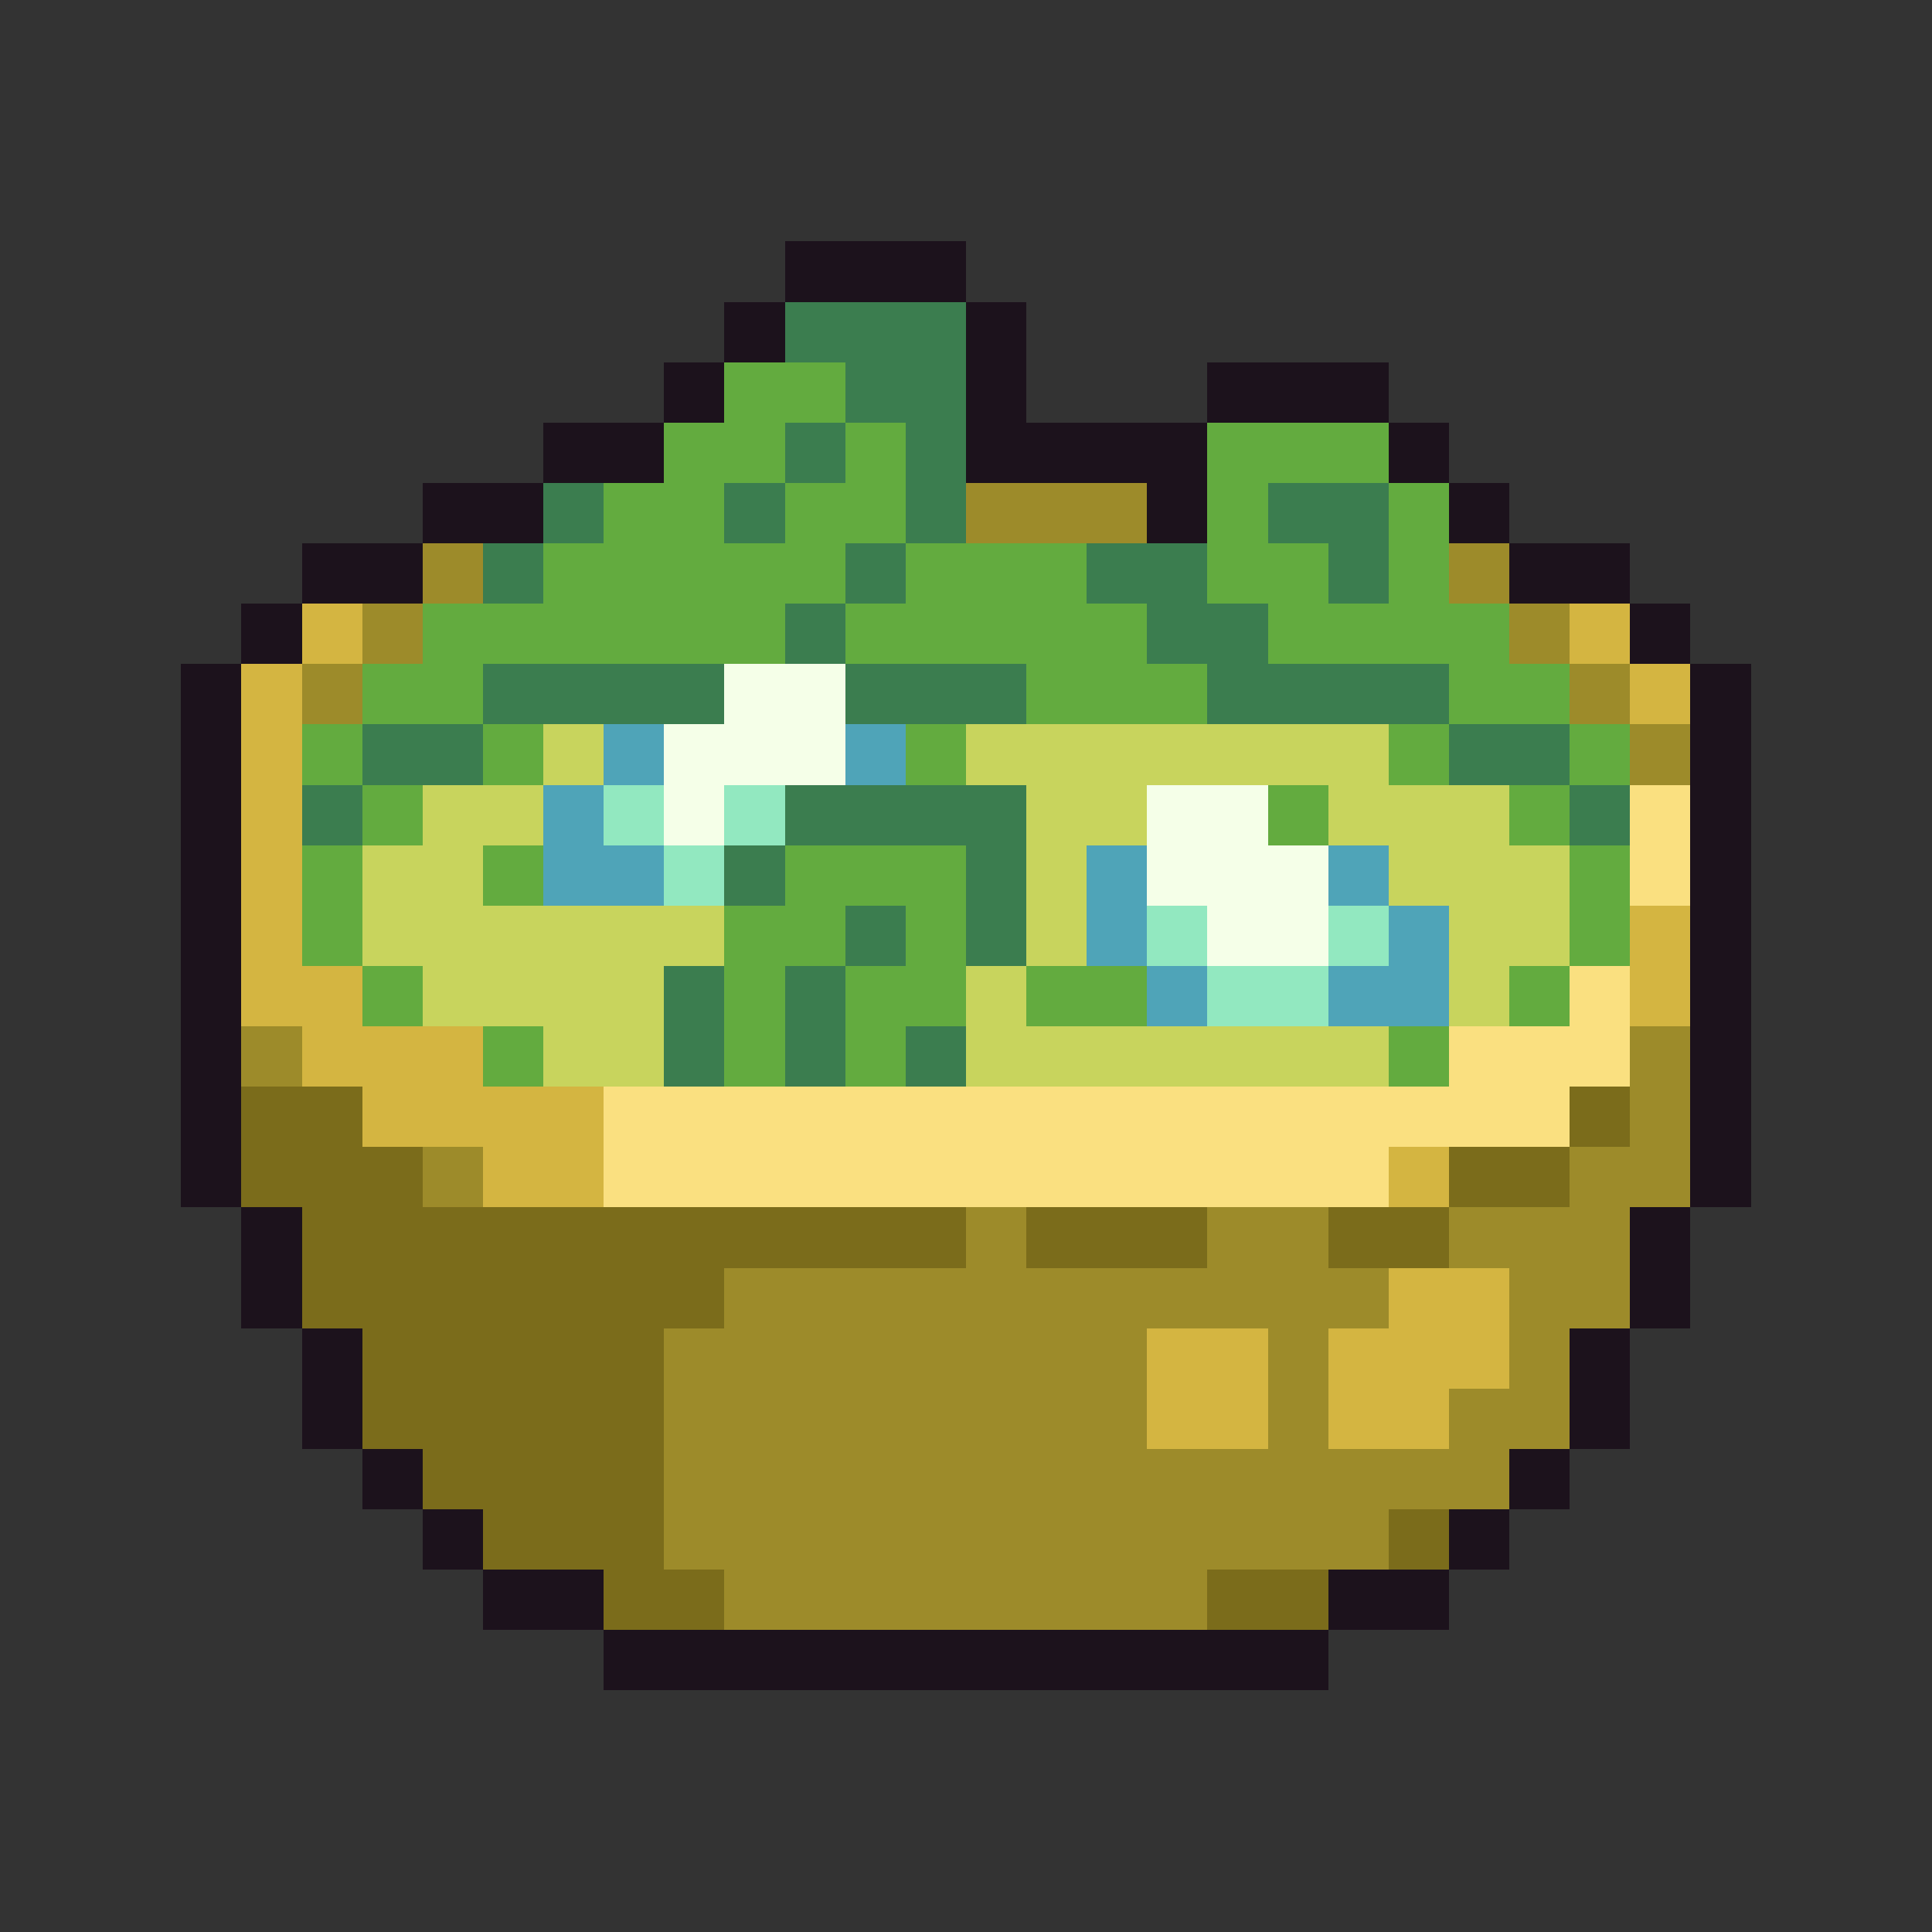
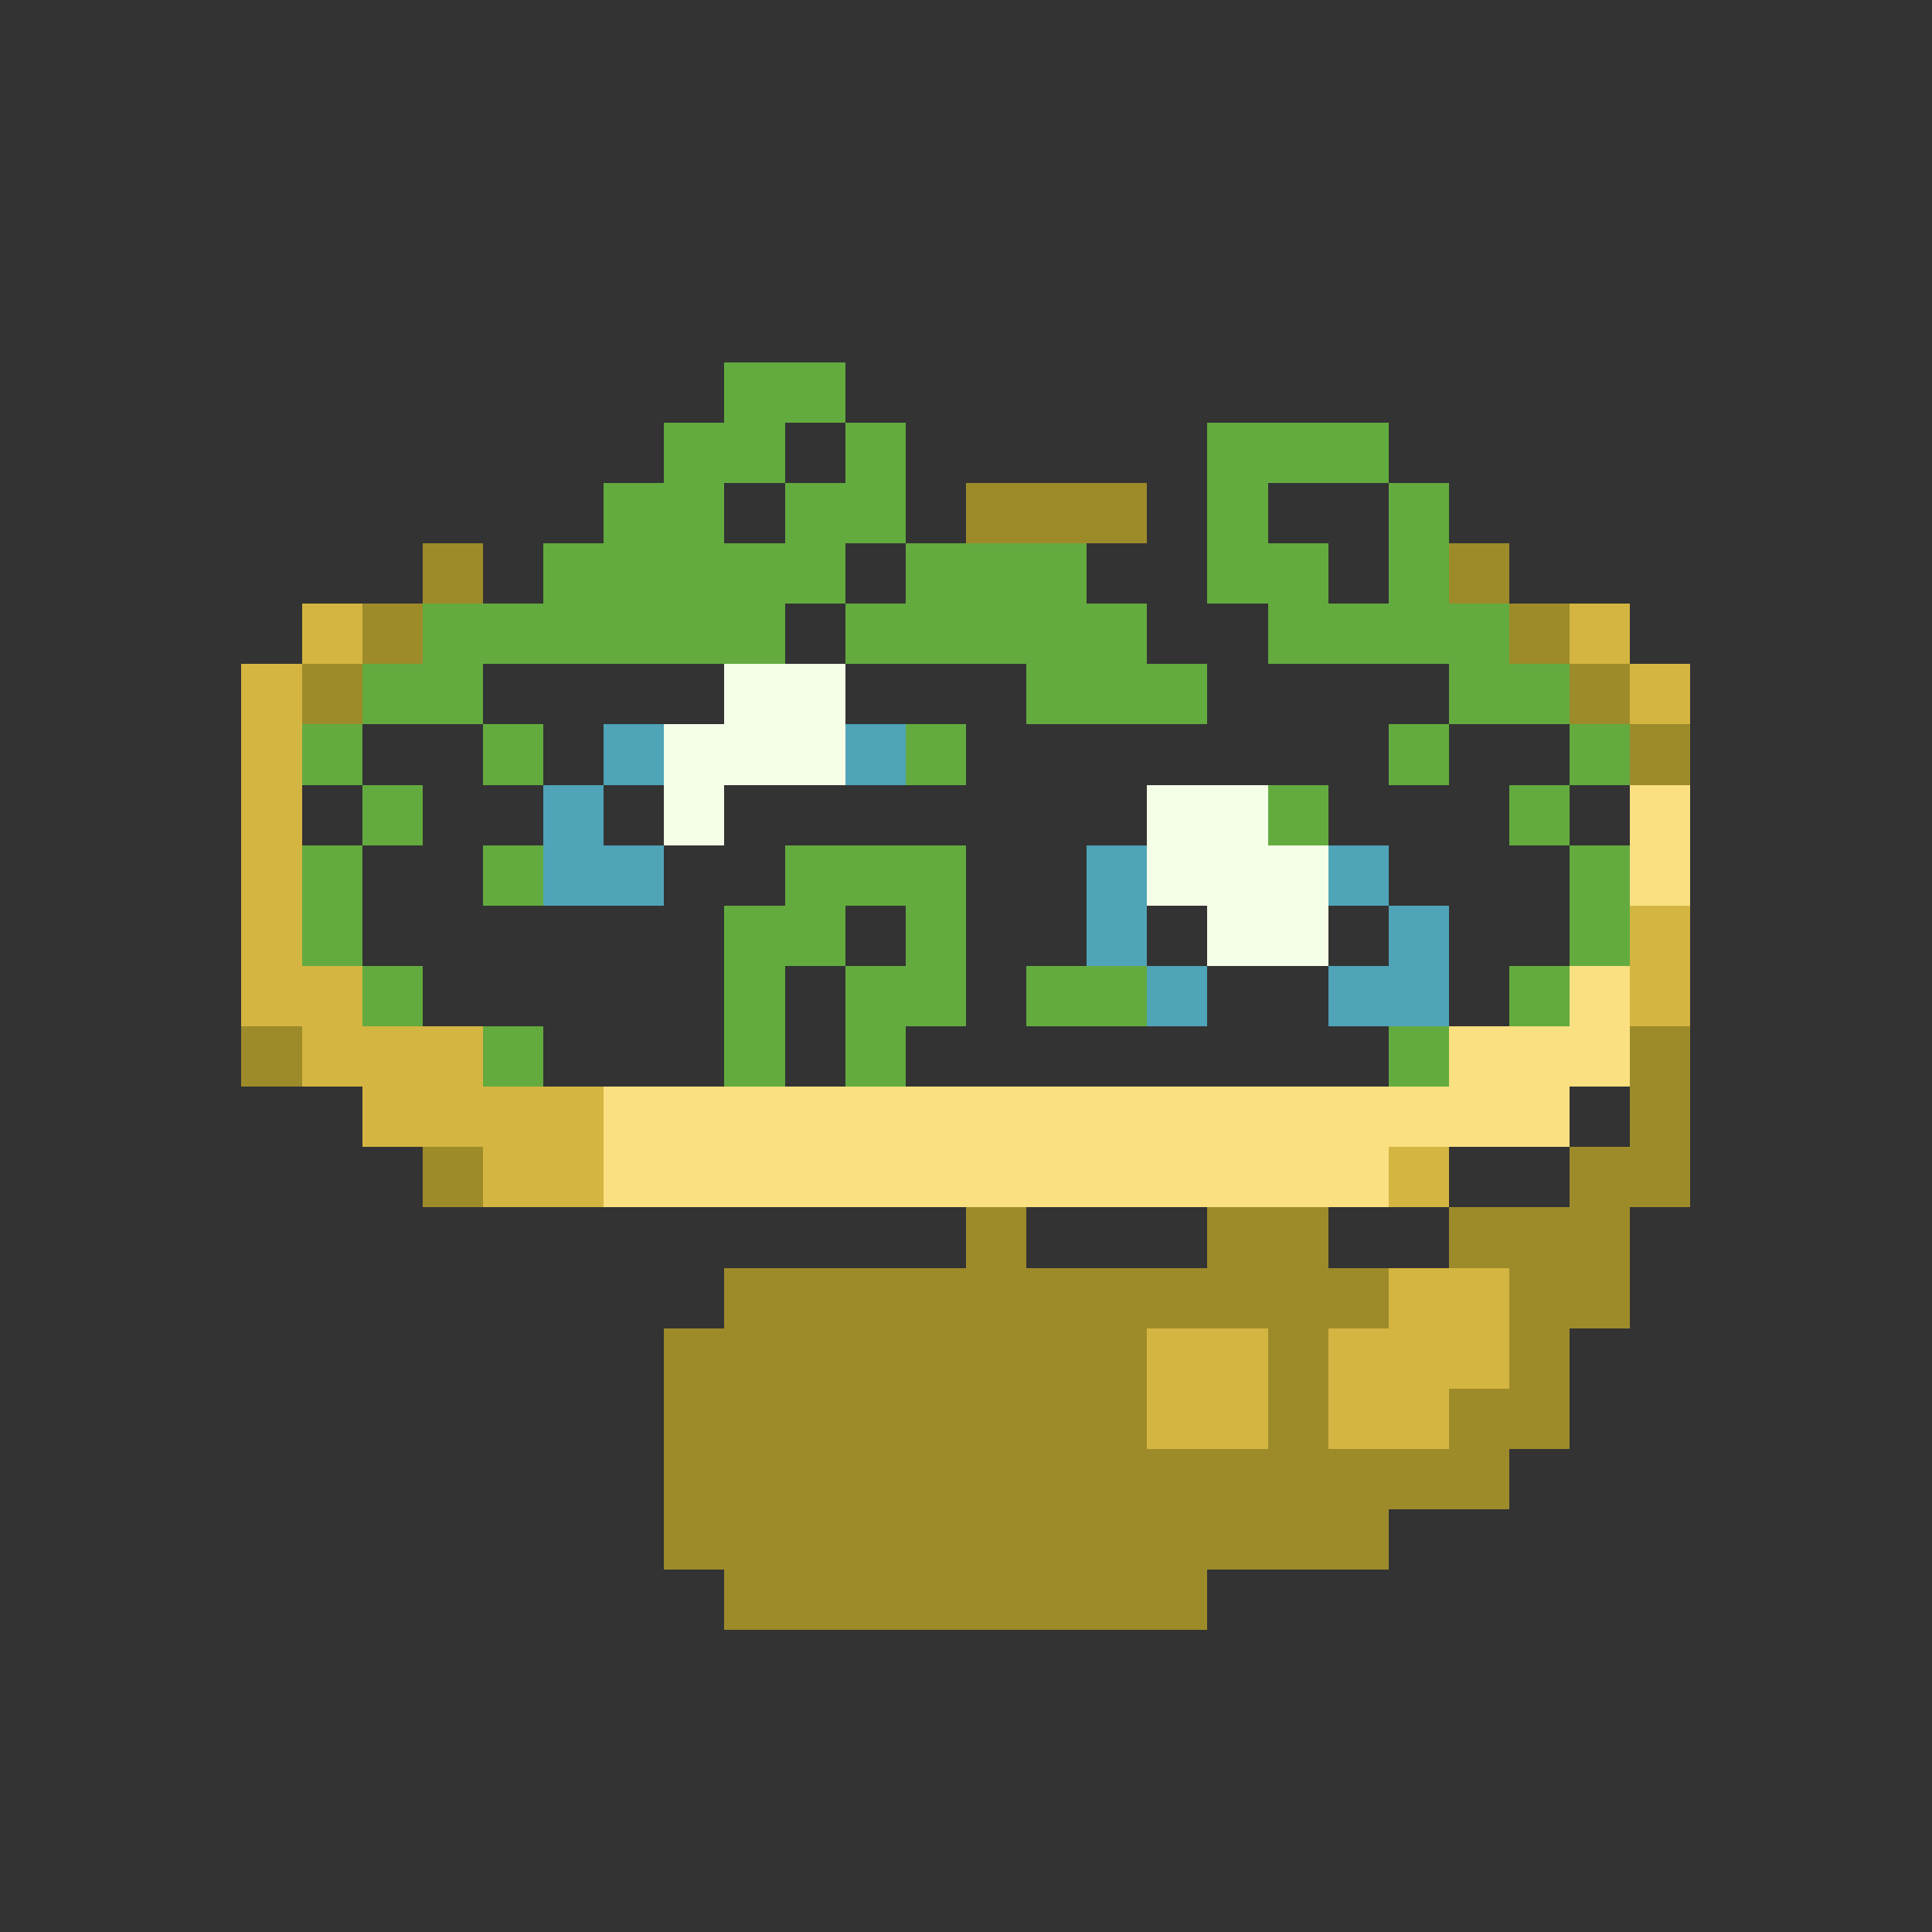
<svg xmlns="http://www.w3.org/2000/svg" viewBox="0 -0.5 32 32" shape-rendering="crispEdges">
  <rect x="0" y="-0.5" width="32" height="32" fill="#333333" stroke="none" />
-   <path stroke="#1c121c" d="M13 4h3M12 5h1M16 5h1M11 6h1M16 6h1M20 6h3M9 7h2M16 7h4M23 7h1M7 8h2M19 8h1M24 8h1M5 9h2M25 9h2M4 10h1M27 10h1M3 11h1M28 11h1M3 12h1M28 12h1M3 13h1M28 13h1M3 14h1M28 14h1M3 15h1M28 15h1M3 16h1M28 16h1M3 17h1M28 17h1M3 18h1M28 18h1M3 19h1M28 19h1M4 20h1M27 20h1M4 21h1M27 21h1M5 22h1M26 22h1M5 23h1M26 23h1M6 24h1M25 24h1M7 25h1M24 25h1M8 26h2M22 26h2M10 27h12" />
-   <path stroke="#3b7d4f" d="M13 5h3M14 6h2M13 7h1M15 7h1M9 8h1M12 8h1M15 8h1M21 8h2M8 9h1M14 9h1M18 9h2M22 9h1M13 10h1M19 10h2M8 11h4M14 11h3M20 11h4M6 12h2M24 12h2M5 13h1M13 13h4M26 13h1M12 14h1M16 14h1M14 15h1M16 15h1M11 16h1M13 16h1M11 17h1M13 17h1M15 17h1" />
  <path stroke="#63ab3f" d="M12 6h2M11 7h2M14 7h1M20 7h3M10 8h2M13 8h2M20 8h1M23 8h1M9 9h5M15 9h3M20 9h2M23 9h1M7 10h6M14 10h5M21 10h4M6 11h2M17 11h3M24 11h2M5 12h1M8 12h1M15 12h1M23 12h1M26 12h1M6 13h1M21 13h1M25 13h1M5 14h1M8 14h1M13 14h3M26 14h1M5 15h1M12 15h2M15 15h1M26 15h1M6 16h1M12 16h1M14 16h2M17 16h2M25 16h1M8 17h1M12 17h1M14 17h1M23 17h1" />
  <path stroke="#9d8b2a" d="M16 8h3M7 9h1M24 9h1M6 10h1M25 10h1M5 11h1M26 11h1M27 12h1M4 17h1M27 17h1M27 18h1M7 19h1M26 19h2M16 20h1M20 20h2M24 20h3M12 21h11M25 21h2M11 22h8M21 22h1M25 22h1M11 23h8M21 23h1M24 23h2M11 24h14M11 25h12M12 26h8" />
  <path stroke="#d4b541" d="M5 10h1M26 10h1M4 11h1M27 11h1M4 12h1M4 13h1M4 14h1M4 15h1M27 15h1M4 16h2M27 16h1M5 17h3M6 18h4M8 19h2M23 19h1M23 21h2M19 22h2M22 22h3M19 23h2M22 23h2" />
  <path stroke="#f5ffe8" d="M12 11h2M11 12h3M11 13h1M19 13h2M19 14h3M20 15h2" />
-   <path stroke="#c8d45d" d="M9 12h1M16 12h7M7 13h2M17 13h2M22 13h3M6 14h2M17 14h1M23 14h3M6 15h6M17 15h1M24 15h2M7 16h4M16 16h1M24 16h1M9 17h2M16 17h7" />
  <path stroke="#4fa4b8" d="M10 12h1M14 12h1M9 13h1M9 14h2M18 14h1M22 14h1M18 15h1M23 15h1M19 16h1M22 16h2" />
-   <path stroke="#92e8c0" d="M10 13h1M12 13h1M11 14h1M19 15h1M22 15h1M20 16h2" />
  <path stroke="#fae080" d="M27 13h1M27 14h1M26 16h1M24 17h3M10 18h16M10 19h13" />
-   <path stroke="#7b6c1b" d="M4 18h2M26 18h1M4 19h3M24 19h2M5 20h11M17 20h3M22 20h2M5 21h7M6 22h5M6 23h5M7 24h4M8 25h3M23 25h1M10 26h2M20 26h2" />
</svg>